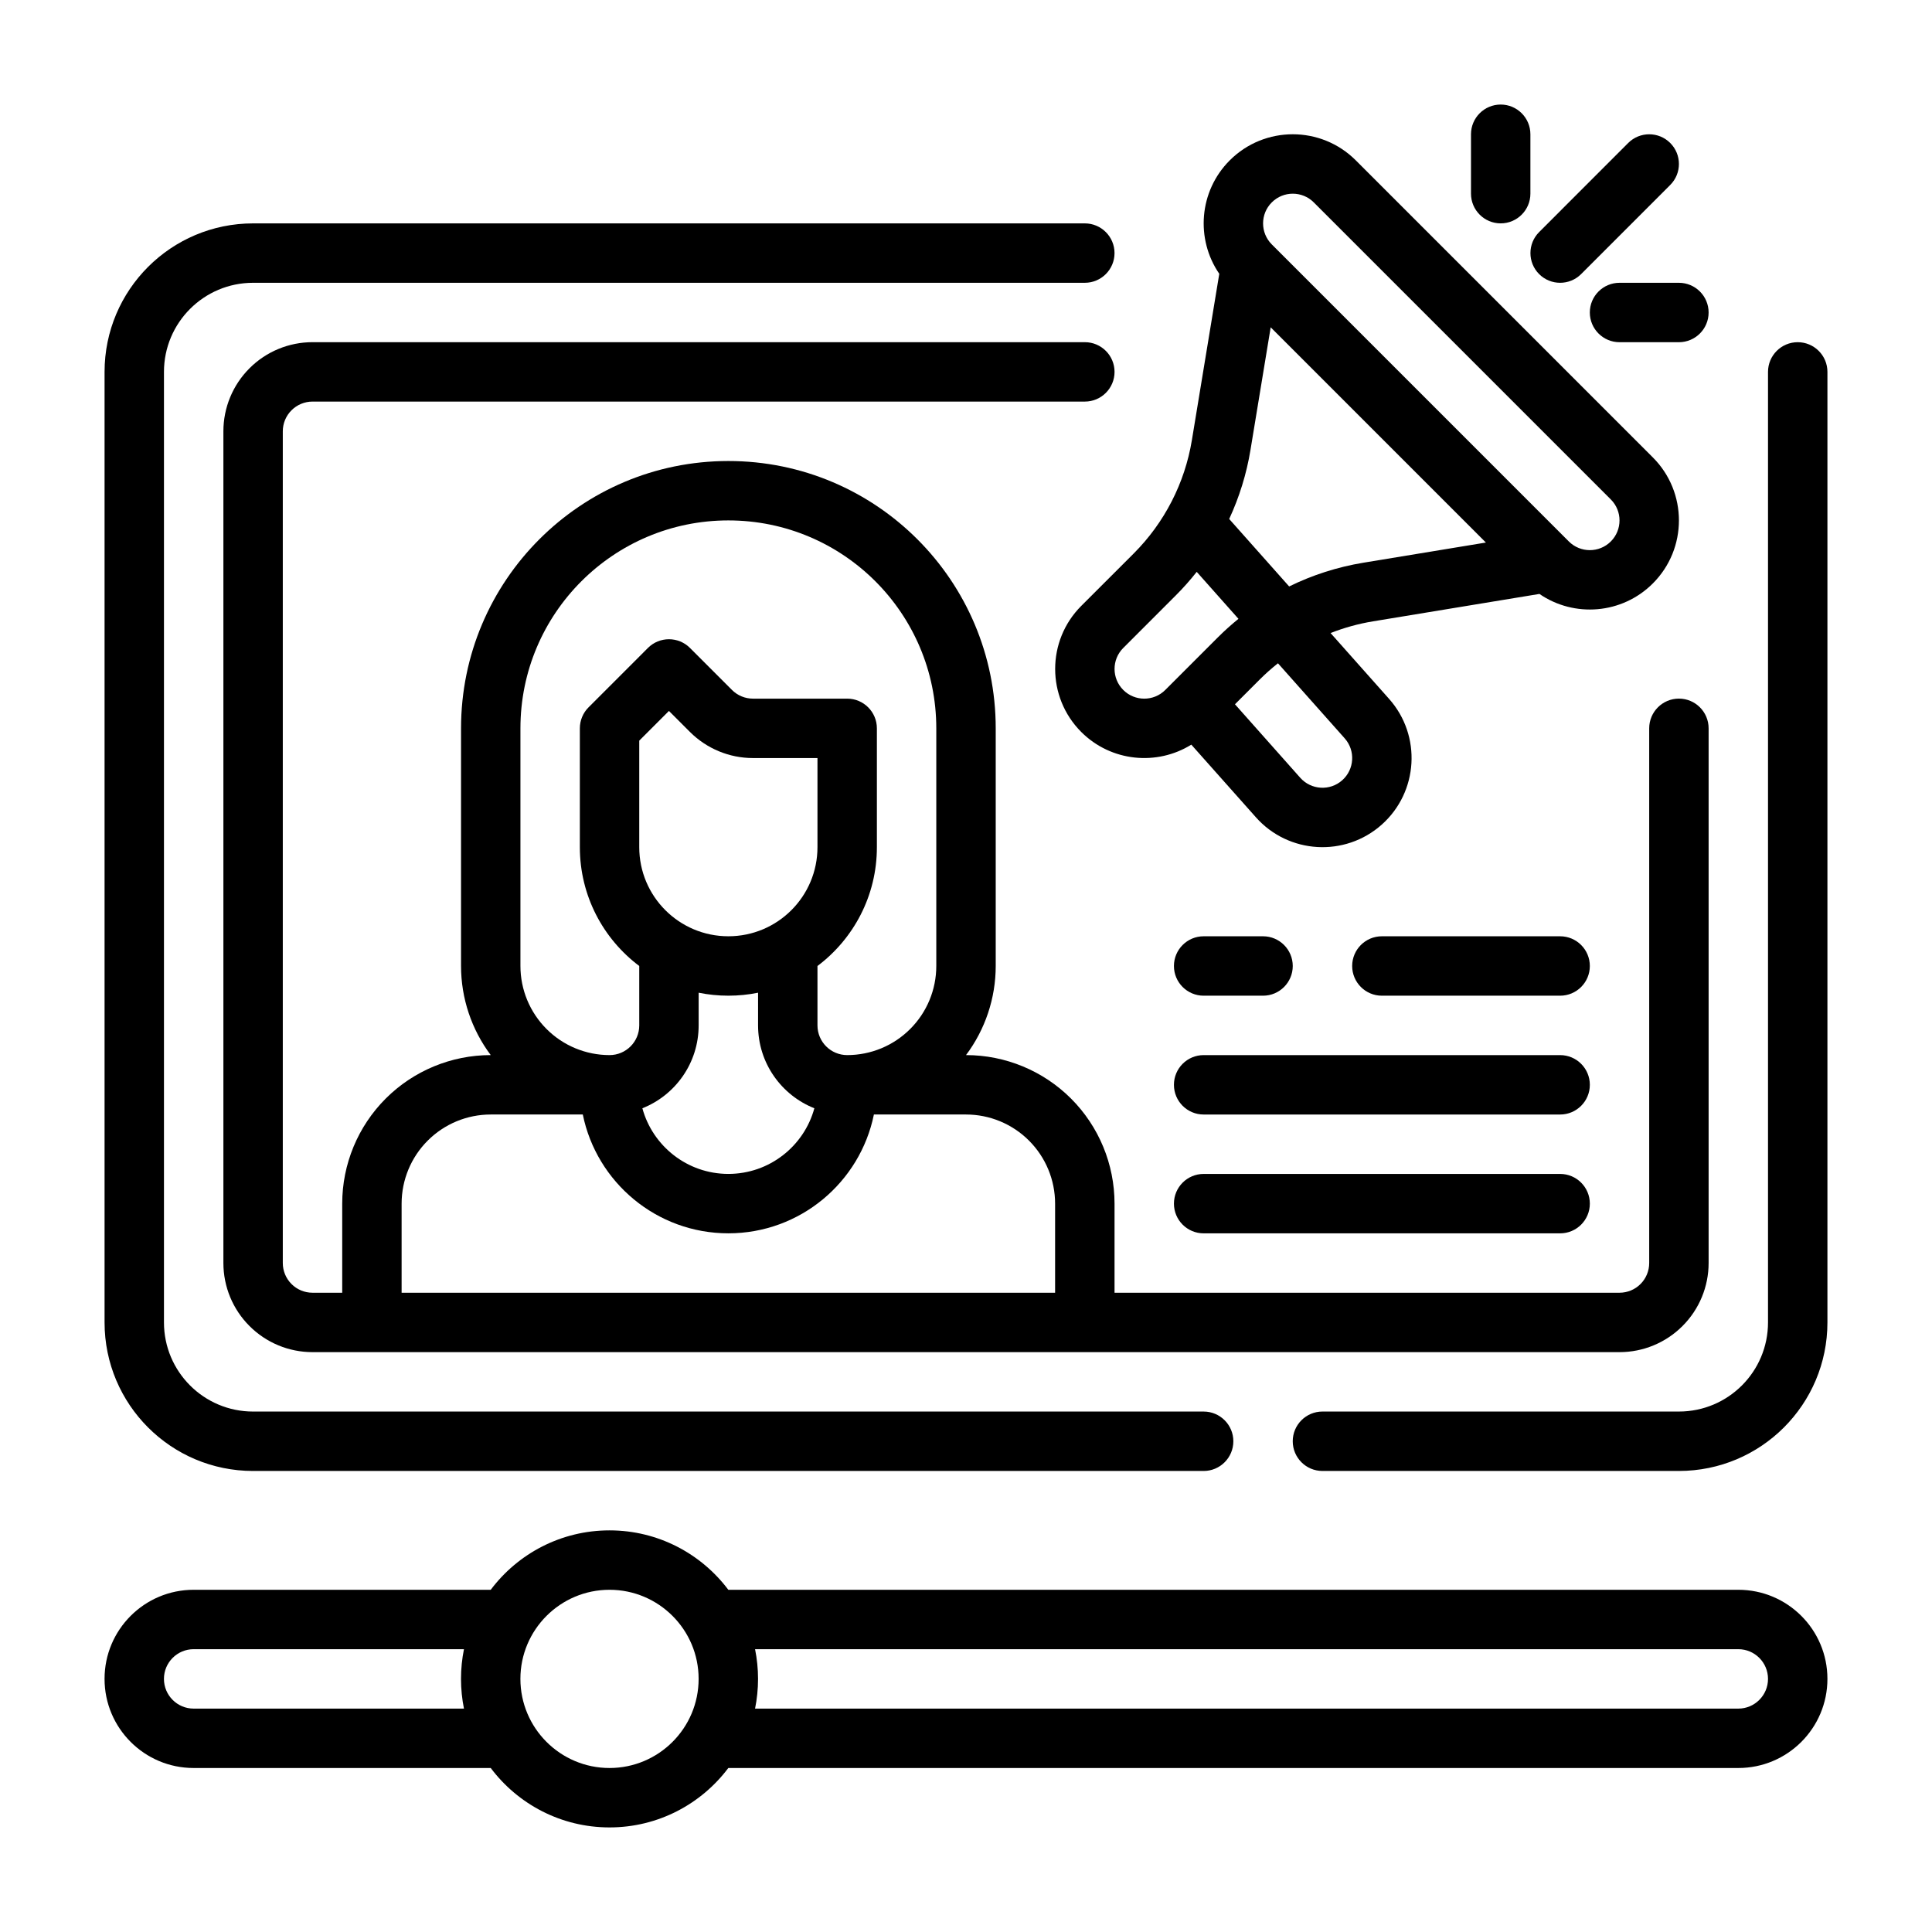
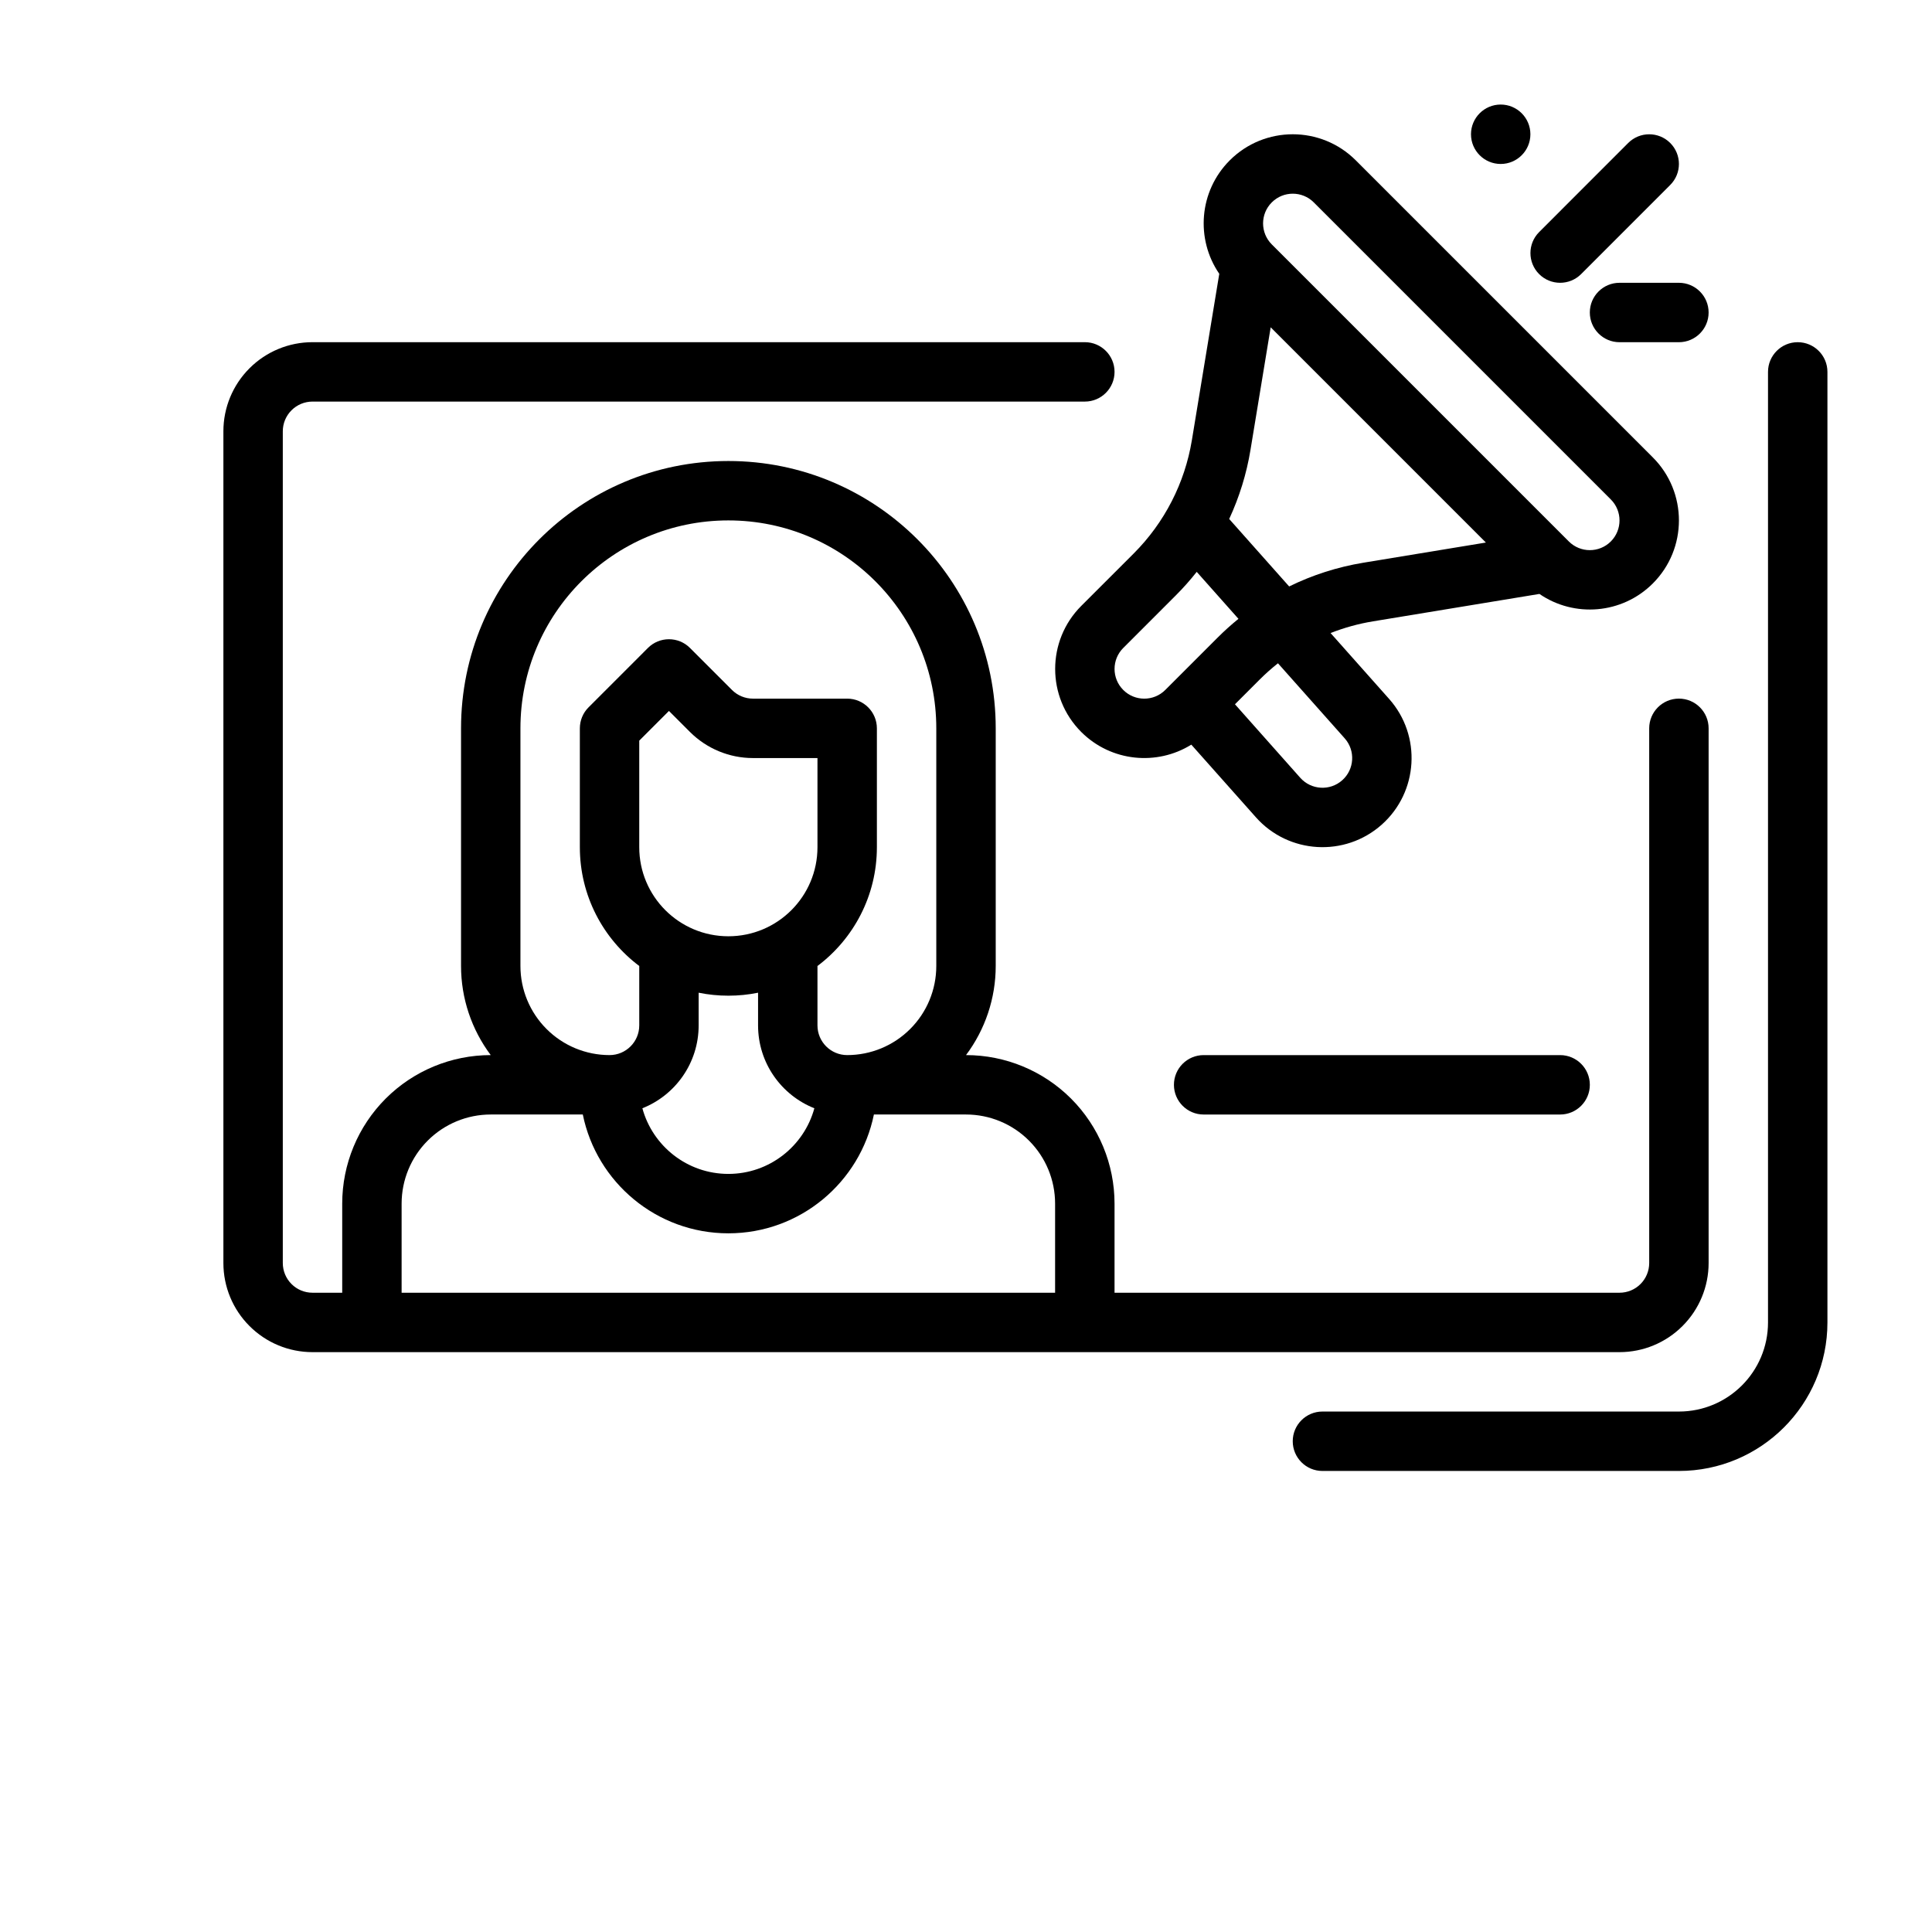
<svg xmlns="http://www.w3.org/2000/svg" fill="#000000" width="800px" height="800px" version="1.1" viewBox="144 144 512 512">
  <g fill-rule="evenodd">
    <path d="m494.46 533.82h94.465c21.734 0 39.363-17.625 39.363-39.363v-251.9c0-4.348-3.527-7.871-7.875-7.871-4.344 0-7.871 3.523-7.871 7.871v251.9c0 13.047-10.57 23.617-23.617 23.617h-94.465c-4.344 0-7.871 3.527-7.871 7.871 0 4.348 3.527 7.875 7.871 7.875z" />
-     <path d="m431.49 203.2h-220.42c-21.734 0-39.359 17.625-39.359 39.359v251.9c0 21.738 17.625 39.363 39.359 39.363h251.91c4.344 0 7.871-3.527 7.871-7.875 0-4.344-3.527-7.871-7.871-7.871h-251.91c-13.043 0-23.617-10.57-23.617-23.617v-251.9c0-13.043 10.574-23.617 23.617-23.617h220.42c4.344 0 7.871-3.527 7.871-7.871 0-4.348-3.527-7.871-7.871-7.871z" />
    <path d="m274.05 423.61c-10.438 0-20.453 4.148-27.836 11.527-7.375 7.383-11.523 17.395-11.523 27.836v23.613h-7.875c-2.086 0-4.094-0.824-5.562-2.305-1.48-1.473-2.309-3.481-2.309-5.566v-220.42c0-2.086 0.828-4.094 2.309-5.562 1.469-1.48 3.477-2.309 5.562-2.309h204.68c4.344 0 7.871-3.527 7.871-7.871 0-4.348-3.527-7.871-7.871-7.871h-204.68c-6.266 0-12.27 2.484-16.695 6.918-4.434 4.426-6.918 10.43-6.918 16.695v220.42c0 6.266 2.484 12.273 6.918 16.695 4.426 4.434 10.43 6.922 16.695 6.922h346.37c6.266 0 12.273-2.488 16.695-6.922 4.434-4.422 6.922-10.43 6.922-16.695v-141.7c0-4.348-3.527-7.875-7.875-7.875-4.344 0-7.871 3.527-7.871 7.875v141.7c0 2.086-0.828 4.094-2.305 5.566-1.473 1.48-3.481 2.305-5.566 2.305h-133.82v-23.613c0-10.441-4.148-20.453-11.523-27.836-7.387-7.379-17.398-11.527-27.836-11.527 5.074-6.769 7.871-15.051 7.871-23.613v-62.977c0-39.133-31.719-70.848-70.848-70.848-39.133 0-70.848 31.715-70.848 70.848v62.977c0 8.562 2.793 16.844 7.871 23.613zm24.402 15.746h-24.402c-6.266 0-12.273 2.488-16.699 6.918-4.43 4.426-6.918 10.43-6.918 16.699v23.613h173.18v-23.613c0-6.269-2.484-12.273-6.918-16.699-4.426-4.43-10.43-6.918-16.695-6.918h-24.406c-3.652 17.957-19.543 31.488-38.57 31.488-19.027 0-34.922-13.531-38.574-31.488zm46.445-32.277c-2.543 0.52-5.18 0.789-7.871 0.789-2.691 0-5.332-0.27-7.875-0.789v8.66c0 9.973-6.176 18.5-14.914 21.965 2.731 10.02 11.91 17.395 22.789 17.395 10.879 0 20.059-7.375 22.789-17.395-8.738-3.465-14.918-11.992-14.918-21.965zm15.742-7.082v15.742c0 4.348 3.527 7.871 7.875 7.871 6.266 0 12.27-2.484 16.695-6.918 4.434-4.426 6.918-10.43 6.918-16.695v-62.977c0-30.434-24.668-55.105-55.102-55.105-30.434 0-55.105 24.672-55.105 55.105v62.977c0 6.266 2.488 12.27 6.918 16.695 4.426 4.434 10.434 6.918 16.699 6.918 4.344 0 7.871-3.523 7.871-7.871v-15.742c-9.555-7.18-15.742-18.609-15.742-31.488v-31.488c0-2.086 0.824-4.094 2.305-5.566l15.742-15.746c3.07-3.074 8.062-3.074 11.133 0l11.133 11.133c1.477 1.48 3.477 2.305 5.562 2.305h24.973c4.344 0 7.871 3.527 7.871 7.875v31.488c0 12.879-6.188 24.309-15.746 31.488zm-23.613-7.875c13.043 0 23.613-10.57 23.613-23.613v-23.617h-17.098c-6.258 0-12.262-2.488-16.695-6.918l-5.566-5.566-7.871 7.871v28.23c0 13.043 10.57 23.613 23.617 23.613z" />
    <path d="m459.71 341.34 17.113 19.246c8.652 9.738 23.594 10.621 33.34 1.961 9.738-8.66 10.617-23.602 1.961-33.336l-15.508-17.445c3.613-1.426 7.375-2.465 11.238-3.102l44.109-7.266c9.195 6.32 21.883 5.391 30.055-2.781 9.219-9.215 9.219-24.18 0-33.398 0 0-78.719-78.723-78.719-78.723-9.219-9.219-24.184-9.219-33.402 0-8.172 8.172-9.094 20.863-2.777 30.066l-7.262 44.098c-1.871 11.367-7.266 21.859-15.402 30.008-6.992 6.992-13.918 13.91-13.918 13.91-9.211 9.219-9.211 24.184 0 33.402 7.918 7.91 20.066 9.027 29.172 3.359zm22.965-21.562c-1.688 1.332-3.301 2.766-4.828 4.293l-6.57 6.57 17.309 19.484c2.891 3.242 7.871 3.543 11.117 0.652 3.25-2.887 3.539-7.863 0.652-11.113zm-21.531-24.23 11.059 12.449c-1.902 1.543-3.738 3.195-5.484 4.941-6.992 6.984-13.91 13.91-13.91 13.91-3.07 3.07-8.062 3.07-11.133 0-3.078-3.078-3.078-8.062 0-11.133 0 0 6.922-6.926 13.91-13.914 1.977-1.977 3.836-4.07 5.559-6.254zm24.496 3.867-15.891-17.879c2.684-5.793 4.598-11.949 5.644-18.316l5.352-32.48 57.031 57.039s-32.48 5.348-32.48 5.348c-6.863 1.133-13.484 3.258-19.656 6.289zm-4.606-90.648c-3.074-3.078-3.074-8.059 0-11.129 3.07-3.078 8.062-3.078 11.133 0l78.719 78.719c3.07 3.07 3.07 8.055 0 11.133-3.07 3.07-8.059 3.07-11.129 0l-78.723-78.723z" />
    <path d="m575.49 181.89-23.605 23.617c-3.07 3.07-3.07 8.062 0 11.133 3.07 3.07 8.059 3.07 11.129 0l23.609-23.617c3.078-3.07 3.078-8.062 0-11.133-3.07-3.07-8.062-3.07-11.133 0z" />
-     <path d="m549.57 195.32v-15.742c0-4.344-3.527-7.871-7.871-7.871s-7.871 3.527-7.871 7.871v15.742c0 4.348 3.527 7.875 7.871 7.875s7.871-3.527 7.871-7.875z" />
+     <path d="m549.57 195.32v-15.742c0-4.344-3.527-7.871-7.871-7.871s-7.871 3.527-7.871 7.871c0 4.348 3.527 7.875 7.871 7.875s7.871-3.527 7.871-7.875z" />
    <path d="m573.19 234.69h15.734c4.348 0 7.875-3.527 7.875-7.875 0-4.344-3.527-7.871-7.875-7.871h-15.734c-4.348 0-7.871 3.527-7.871 7.871 0 4.348 3.523 7.875 7.871 7.875z" />
-     <path d="m462.98 470.85h94.469c4.348 0 7.875-3.527 7.875-7.871 0-4.348-3.527-7.875-7.875-7.875h-94.469c-4.348 0-7.875 3.527-7.875 7.875 0 4.344 3.527 7.871 7.875 7.871z" />
    <path d="m462.98 439.36h94.469c4.348 0 7.875-3.527 7.875-7.871 0-4.348-3.527-7.875-7.875-7.875h-94.469c-4.348 0-7.875 3.527-7.875 7.875 0 4.344 3.527 7.871 7.875 7.871z" />
-     <path d="m462.98 407.87h15.742c4.344 0 7.871-3.527 7.871-7.871 0-4.348-3.527-7.875-7.871-7.875h-15.742c-4.348 0-7.875 3.527-7.875 7.875 0 4.344 3.527 7.871 7.875 7.871z" />
-     <path d="m510.21 407.87h47.238c4.348 0 7.875-3.527 7.875-7.871 0-4.348-3.527-7.875-7.875-7.875h-47.238c-4.344 0-7.871 3.527-7.871 7.875 0 4.344 3.527 7.871 7.871 7.871z" />
-     <path d="m274.05 565.31c7.18-9.559 18.617-15.746 31.48-15.746 12.863 0 24.301 6.188 31.48 15.746h267.66c13.043 0 23.617 10.57 23.617 23.613 0 13.047-10.574 23.617-23.617 23.617h-267.66c-7.18 9.559-18.617 15.746-31.48 15.746-12.863 0-24.301-6.188-31.48-15.746h-78.73c-13.043 0-23.613-10.57-23.613-23.617 0-13.043 10.57-23.613 23.613-23.613zm31.48 0c13.035 0 23.613 10.578 23.613 23.613 0 13.039-10.578 23.617-23.613 23.617s-23.617-10.578-23.617-23.617c0-13.035 10.582-23.613 23.617-23.613zm-38.574 15.742h-71.637c-4.344 0-7.871 3.527-7.871 7.871 0 4.348 3.527 7.875 7.871 7.875h71.637c-0.512-2.543-0.785-5.18-0.785-7.875 0-2.691 0.273-5.328 0.785-7.871zm77.145 0c0.512 2.543 0.789 5.18 0.789 7.871 0 2.695-0.277 5.332-0.789 7.875h260.57c4.344 0 7.871-3.527 7.871-7.875 0-4.344-3.527-7.871-7.871-7.871z" />
  </g>
</svg>